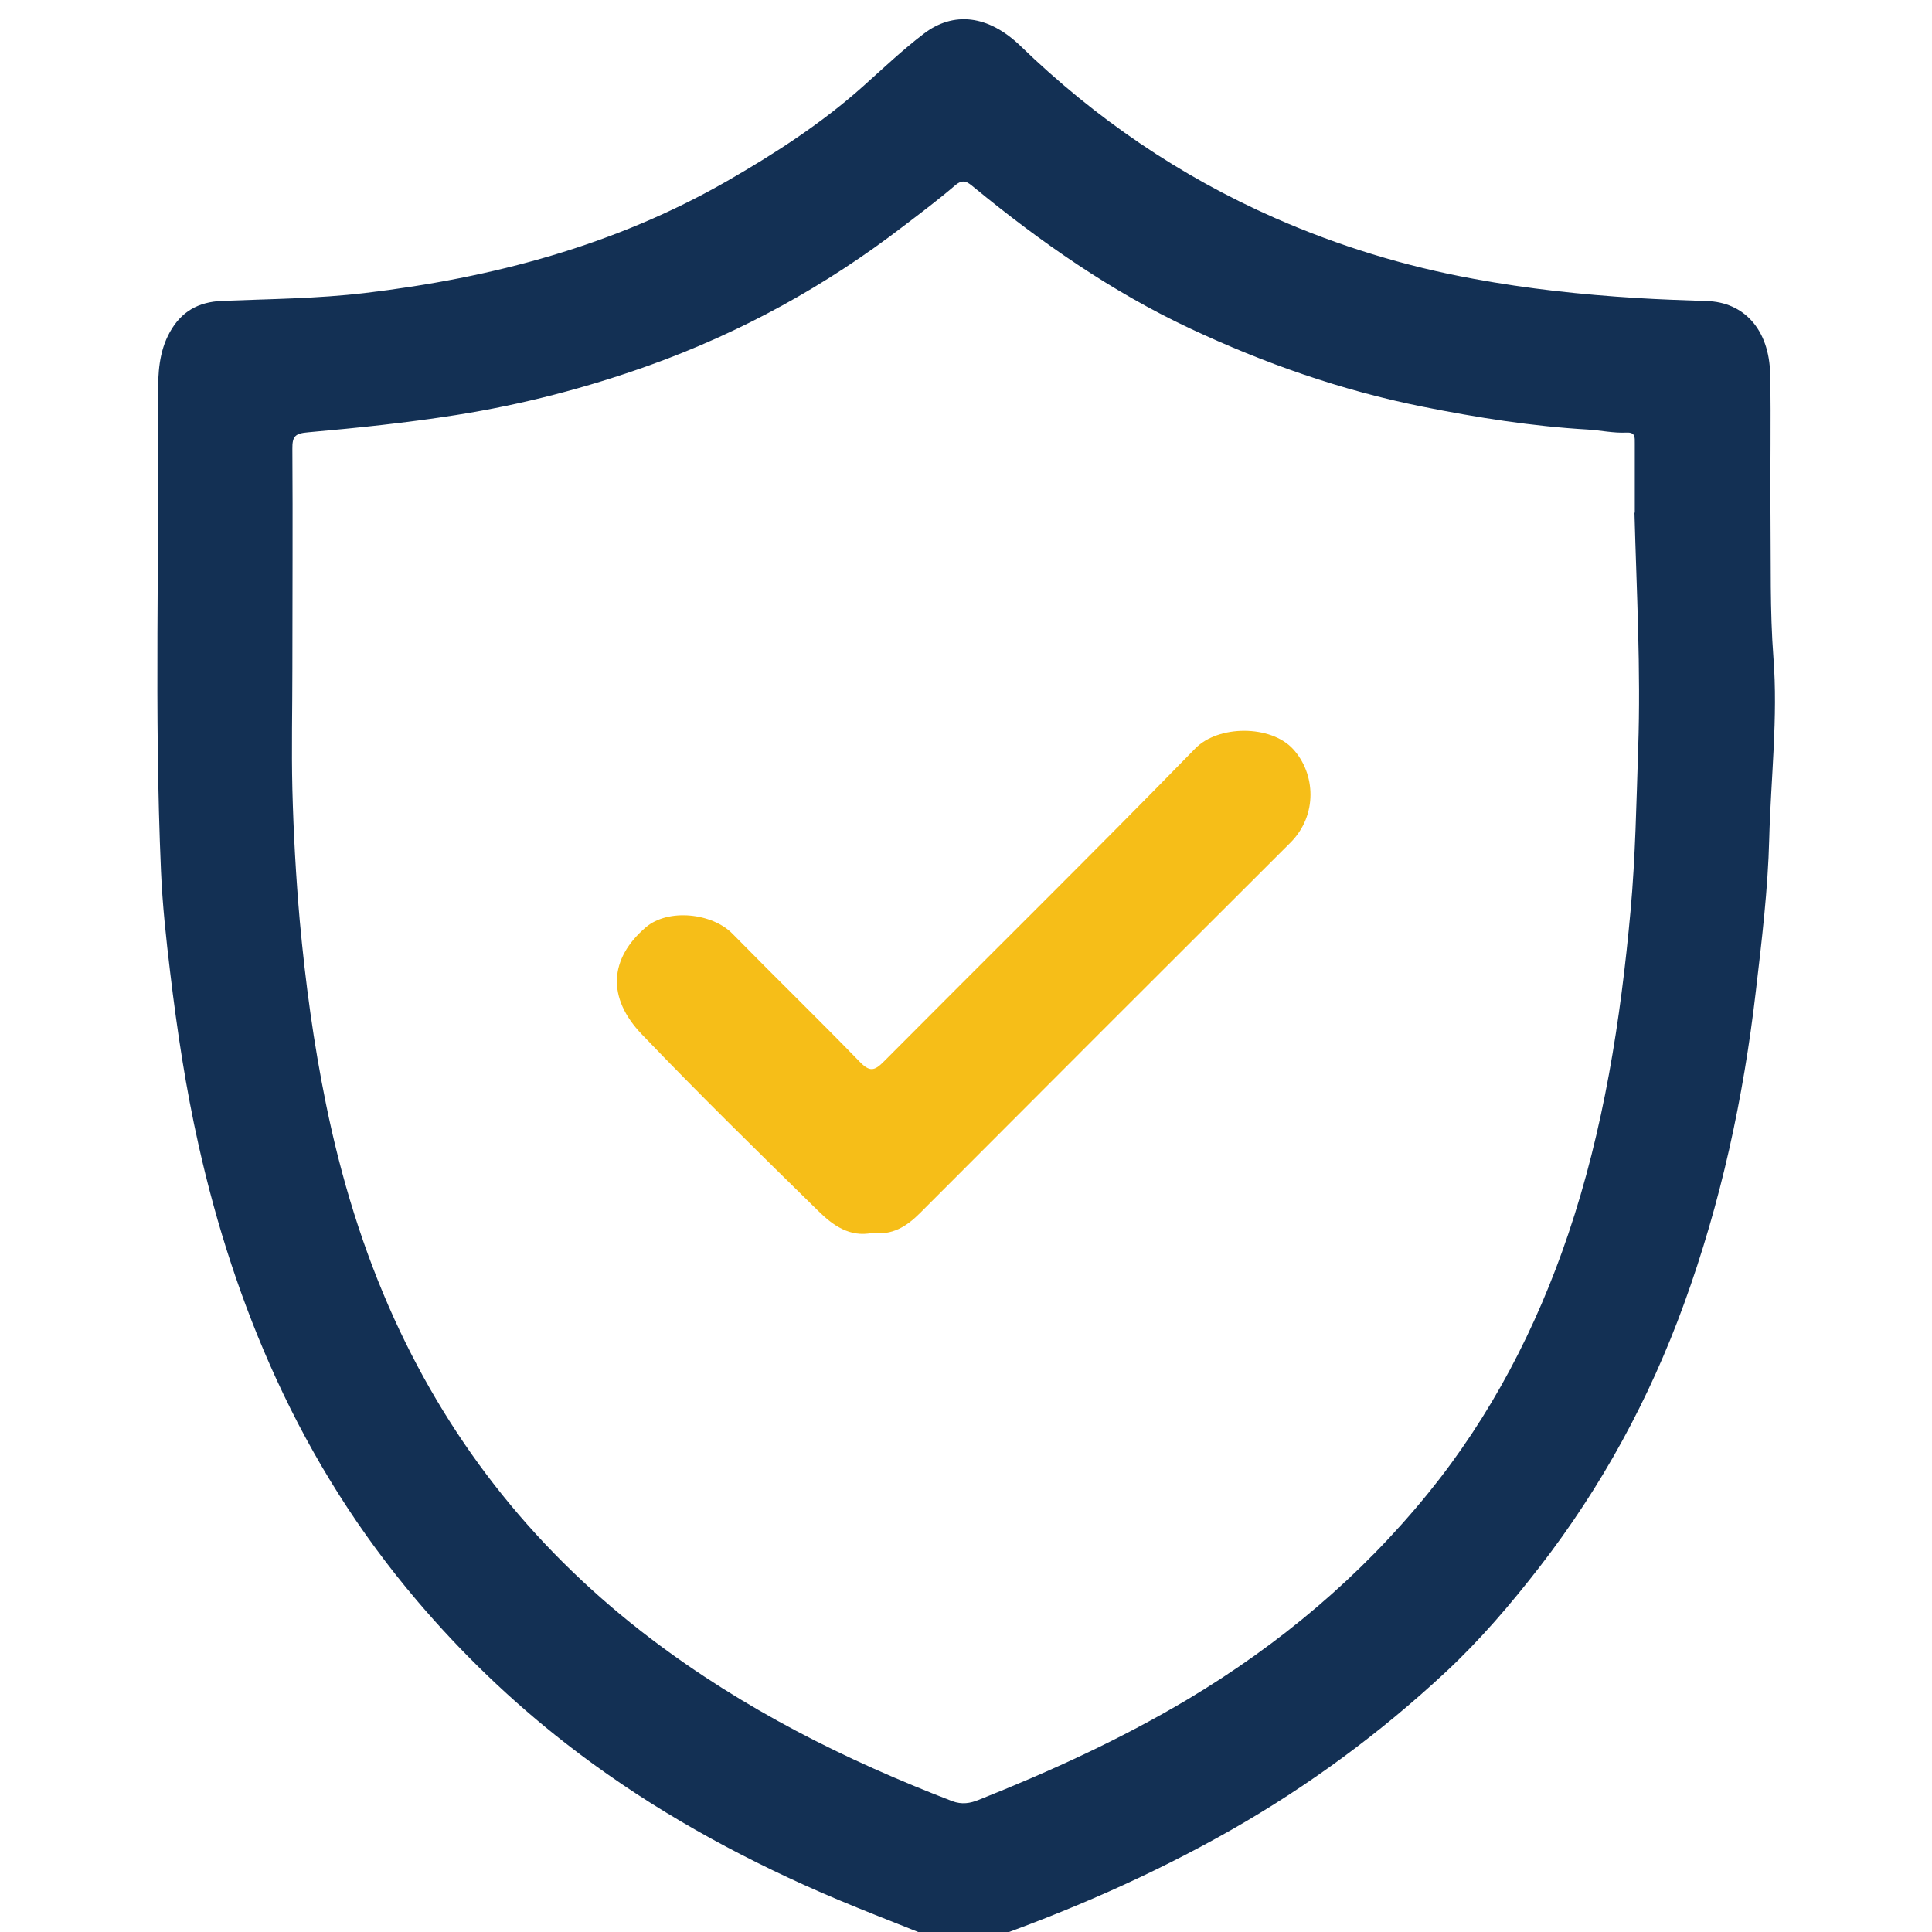
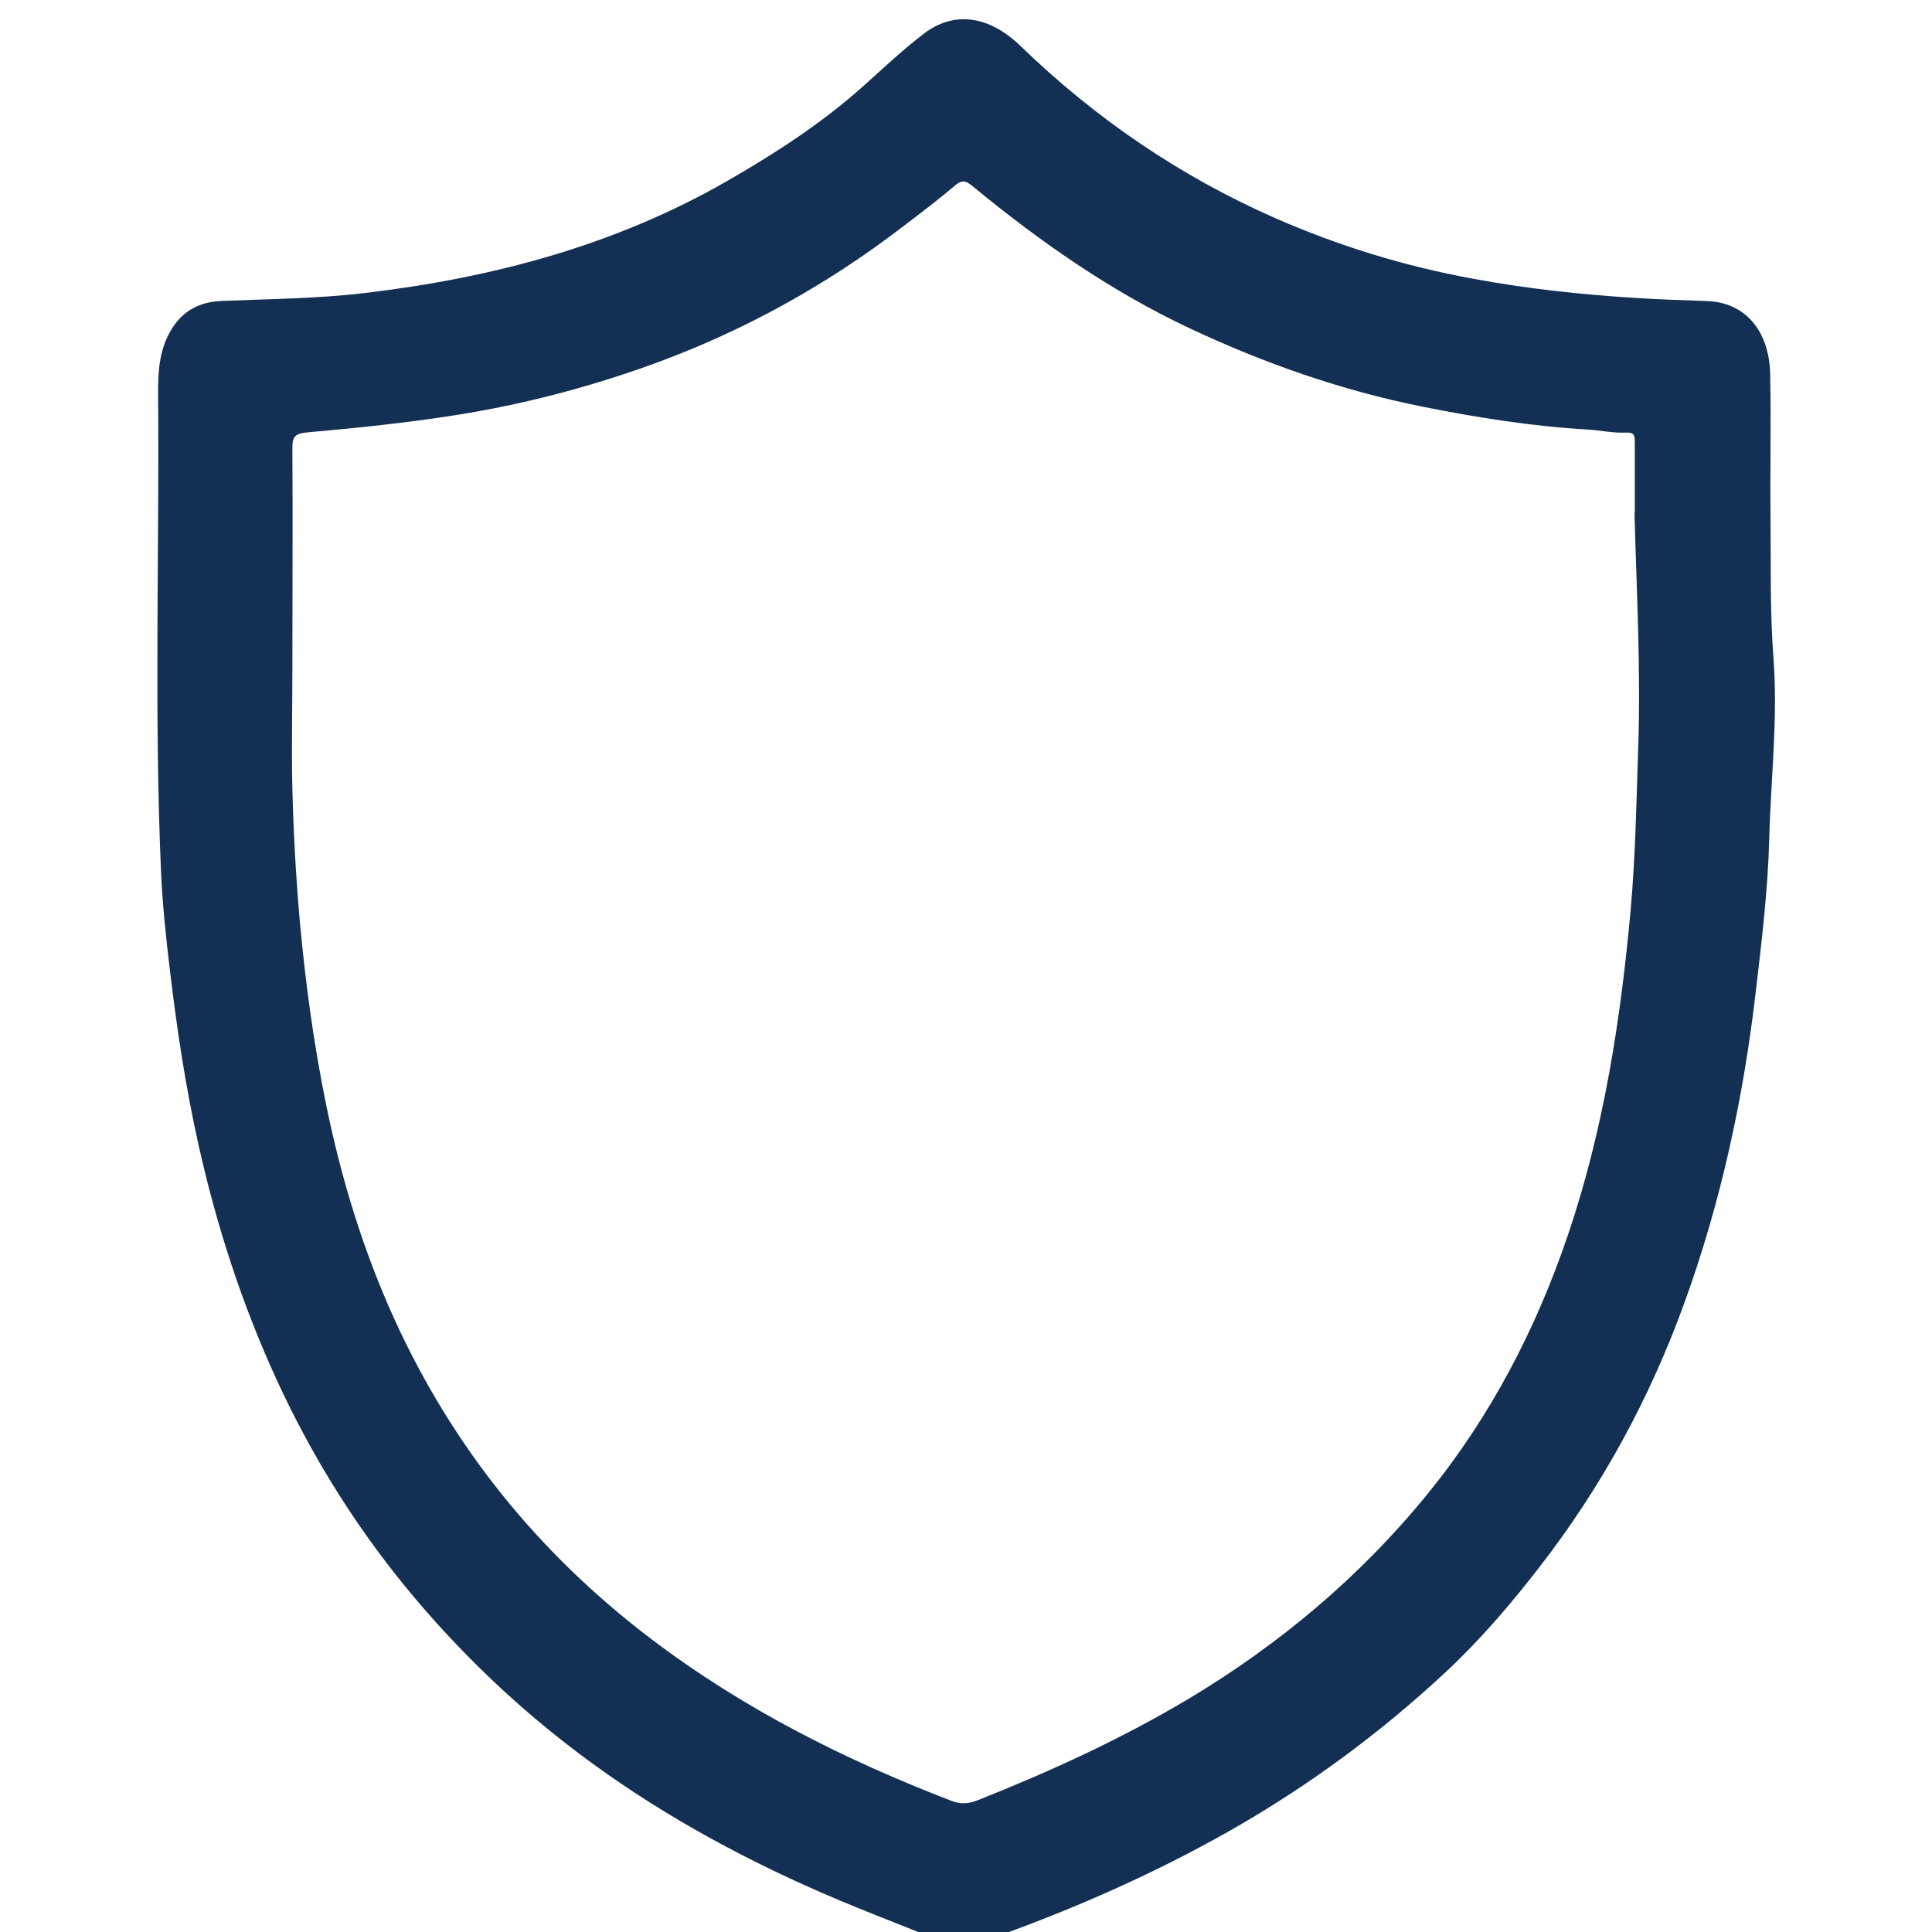
<svg xmlns="http://www.w3.org/2000/svg" id="Layer_1" data-name="Layer 1" viewBox="0 0 120 120">
  <defs>
    <style>
      .cls-1 {
        fill: #133054;
      }

      .cls-2 {
        fill: #f6be18;
      }
    </style>
  </defs>
  <path class="cls-1" d="m58.82,120.72c-2.96-1.21-5.96-2.32-8.87-3.64-5.27-2.38-10.27-5.25-14.83-8.81-3.36-2.62-6.43-5.57-9.21-8.84-3.57-4.2-6.46-8.79-8.75-13.78-2.13-4.65-3.7-9.49-4.82-14.5-.8-3.56-1.34-7.15-1.77-10.75-.25-2.08-.48-4.19-.57-6.3-.43-9.86-.1-19.73-.18-29.59-.01-1.31.05-2.66.73-3.88.71-1.28,1.77-1.88,3.24-1.94,2.96-.12,5.93-.14,8.87-.49,7.92-.94,15.53-2.95,22.51-6.96,2.99-1.72,5.88-3.59,8.46-5.9,1.23-1.1,2.43-2.24,3.74-3.24,1.85-1.42,4.02-1.17,6.01.75,4.65,4.5,9.9,8.09,15.81,10.69,3.96,1.74,8.07,3,12.35,3.78,3.35.62,6.71.98,10.11,1.19,1.46.09,2.92.14,4.38.19,2.23.07,3.86,1.69,3.92,4.56.06,2.96-.01,5.91.02,8.87.03,2.9-.04,5.8.18,8.7.29,3.75-.16,7.51-.26,11.26-.08,3.15-.46,6.31-.83,9.46-.77,6.65-2.17,13.13-4.46,19.43-2.15,5.92-5.12,11.37-8.97,16.34-1.79,2.31-3.69,4.54-5.84,6.54-4.07,3.79-8.52,7.07-13.35,9.82-4.93,2.8-10.12,5.06-15.47,6.93-.02,0-.03.07-.04.11h-2.1ZM101.54,31.85c0-1.44,0-2.88,0-4.32,0-.37.04-.69-.52-.66-.8.04-1.6-.14-2.4-.19-3.46-.2-6.86-.74-10.26-1.42-5.04-1.01-9.83-2.69-14.47-4.87-4.87-2.29-9.25-5.35-13.39-8.75-.4-.33-.66-.56-1.17-.13-1.04.89-2.13,1.71-3.22,2.54-4.81,3.7-10.06,6.59-15.77,8.64-3.91,1.4-7.9,2.44-12.02,3.09-3.05.48-6.11.8-9.17,1.07-.83.07-1,.25-.99,1.04.03,4.55,0,9.11,0,13.66,0,2.49-.06,4.98,0,7.47.07,2.73.22,5.45.46,8.18.35,3.83.86,7.61,1.63,11.38.94,4.61,2.3,9.07,4.24,13.34,3.63,7.97,8.96,14.57,15.96,19.88,5.72,4.34,12.03,7.51,18.69,10.07.61.23,1.13.13,1.63-.07,4.47-1.78,8.83-3.77,12.98-6.24,5.73-3.42,10.77-7.66,14.96-12.82,3.89-4.79,6.71-10.22,8.69-16.07,2.21-6.53,3.26-13.3,3.88-20.13.3-3.34.36-6.7.47-10.05.17-4.89-.1-9.77-.23-14.65Z" />
-   <path class="cls-2" d="m54.17,76.58c-1.39.28-2.44-.47-3.34-1.36-3.69-3.62-7.39-7.24-10.96-10.97-2.18-2.27-2.04-4.7.25-6.66,1.39-1.18,4.12-.88,5.38.41,2.61,2.66,5.29,5.26,7.89,7.94.63.65.92.59,1.52-.02,6.44-6.48,12.95-12.89,19.33-19.43,1.43-1.47,4.69-1.47,6.07.03,1.4,1.52,1.55,4.11-.16,5.82-7.68,7.66-15.35,15.33-23.01,23.01-.83.83-1.73,1.4-2.98,1.22Z" />
</svg>